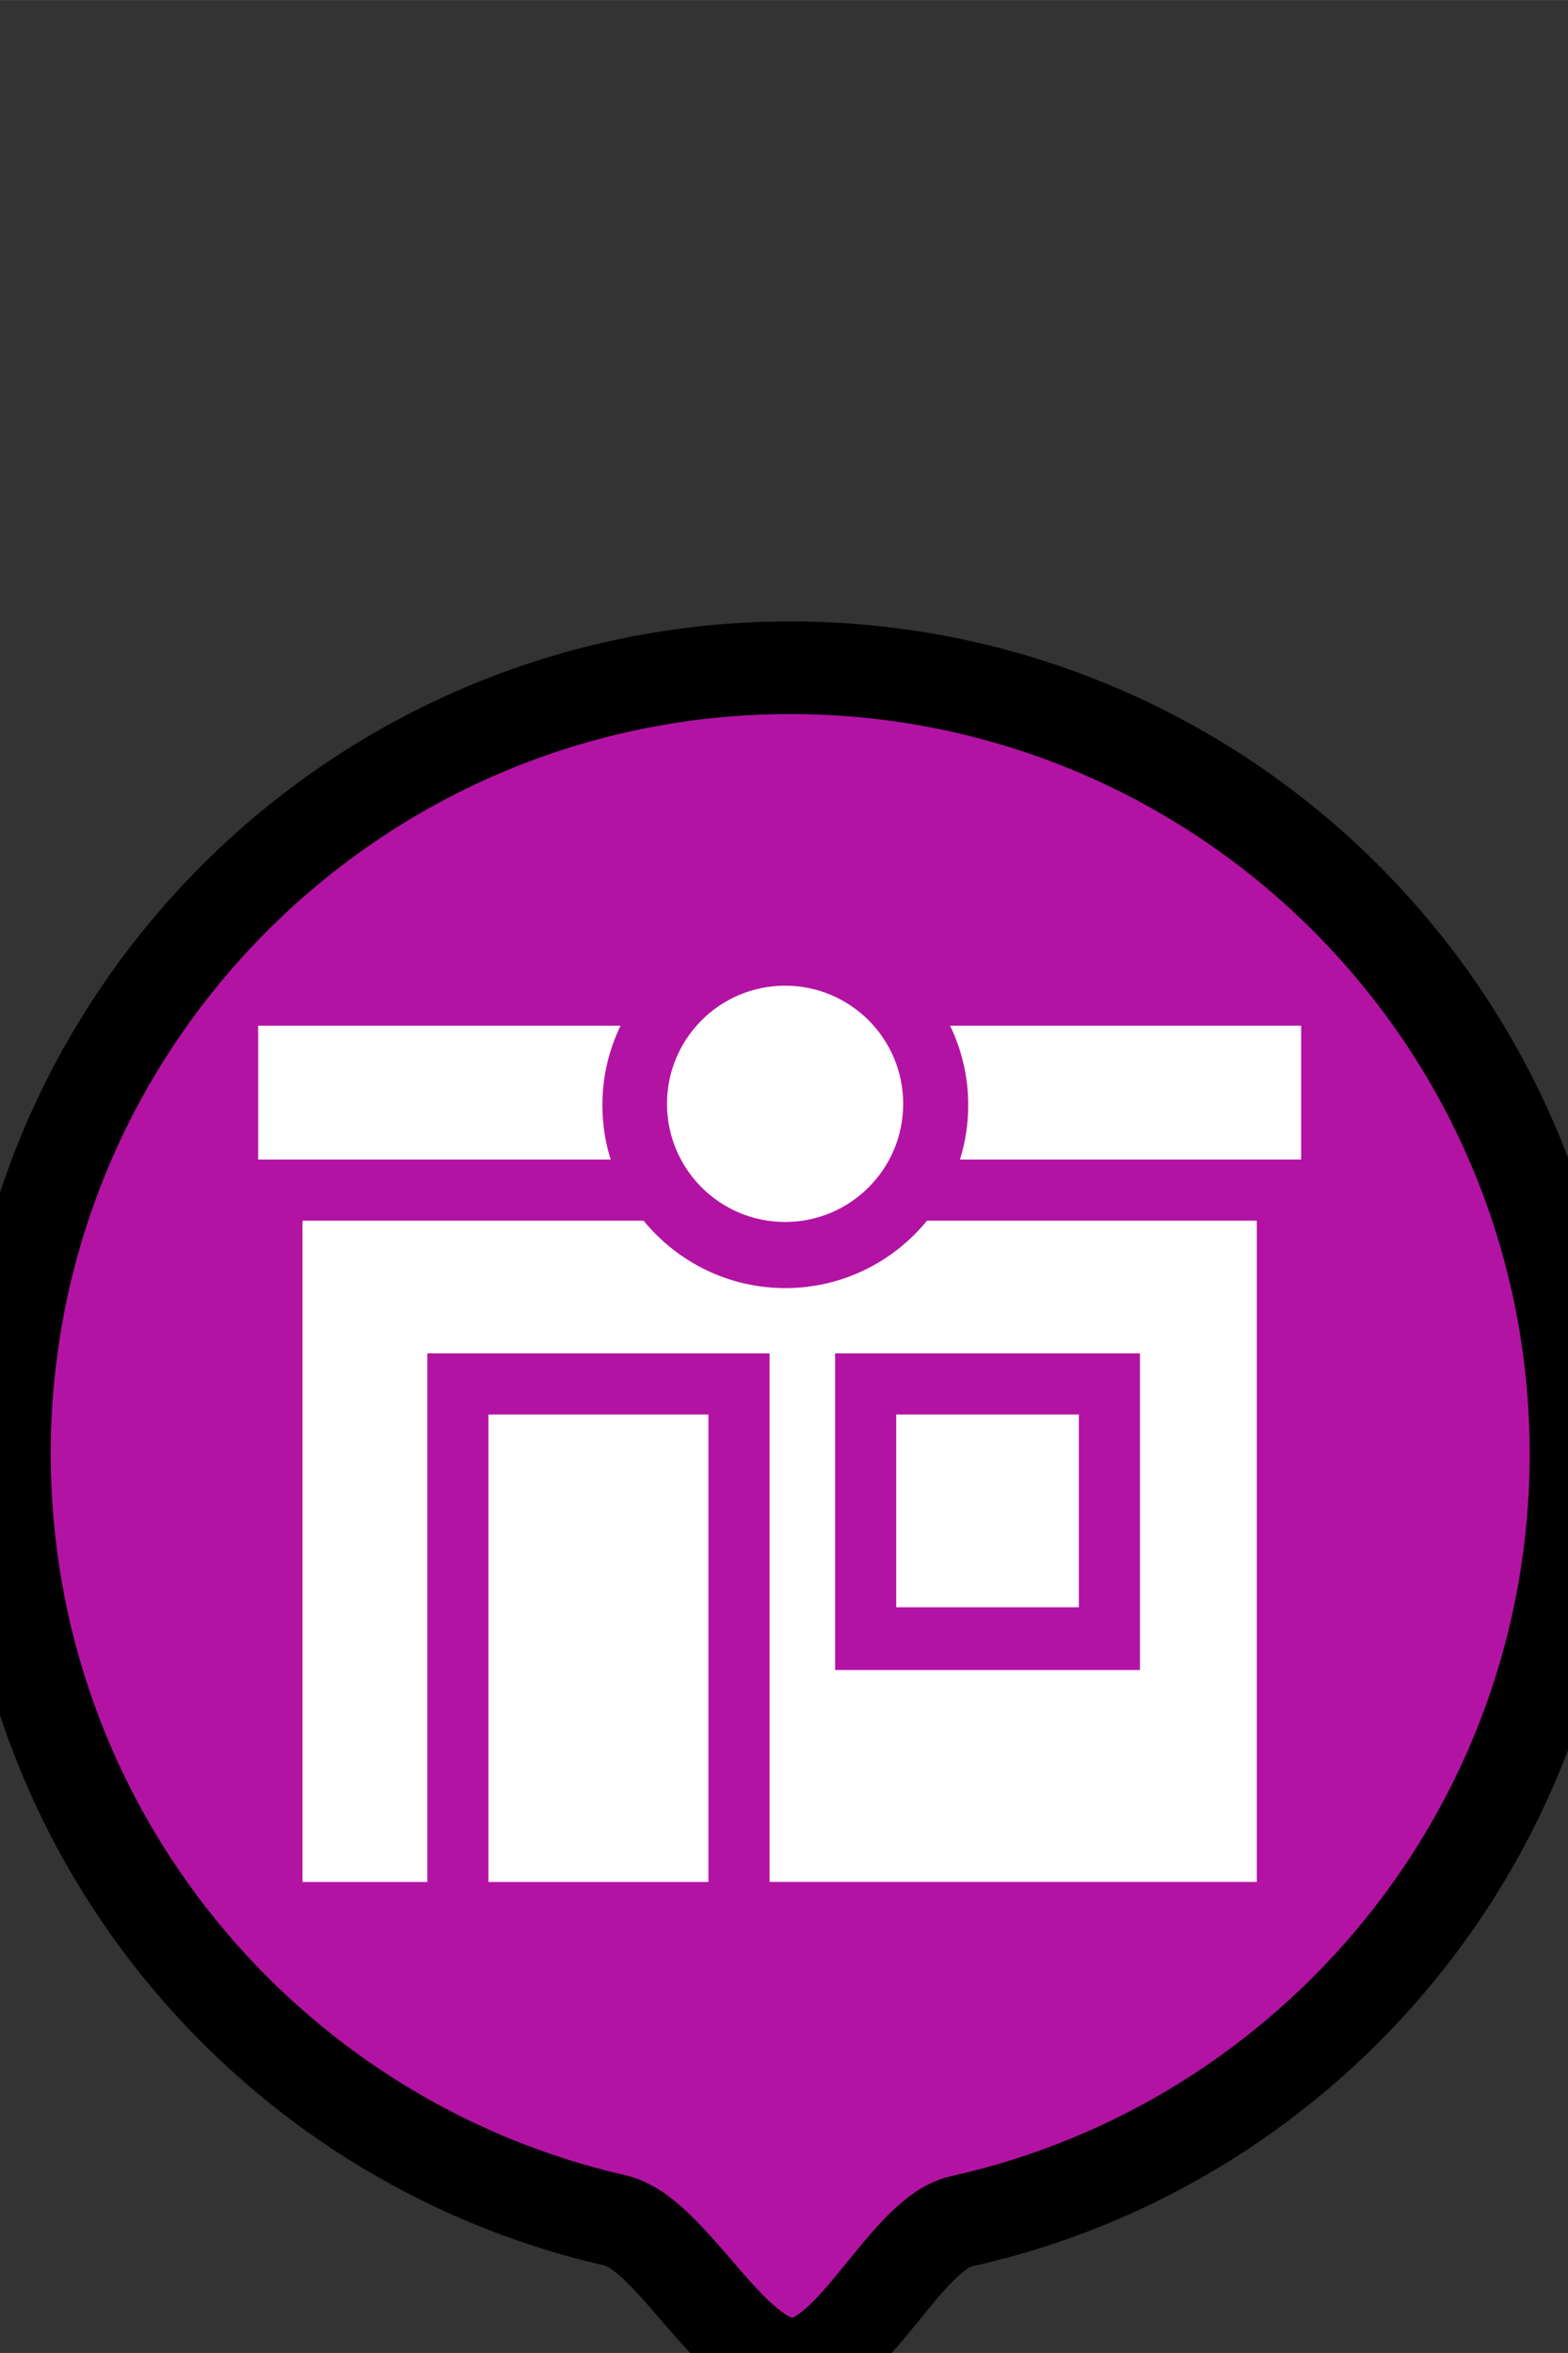
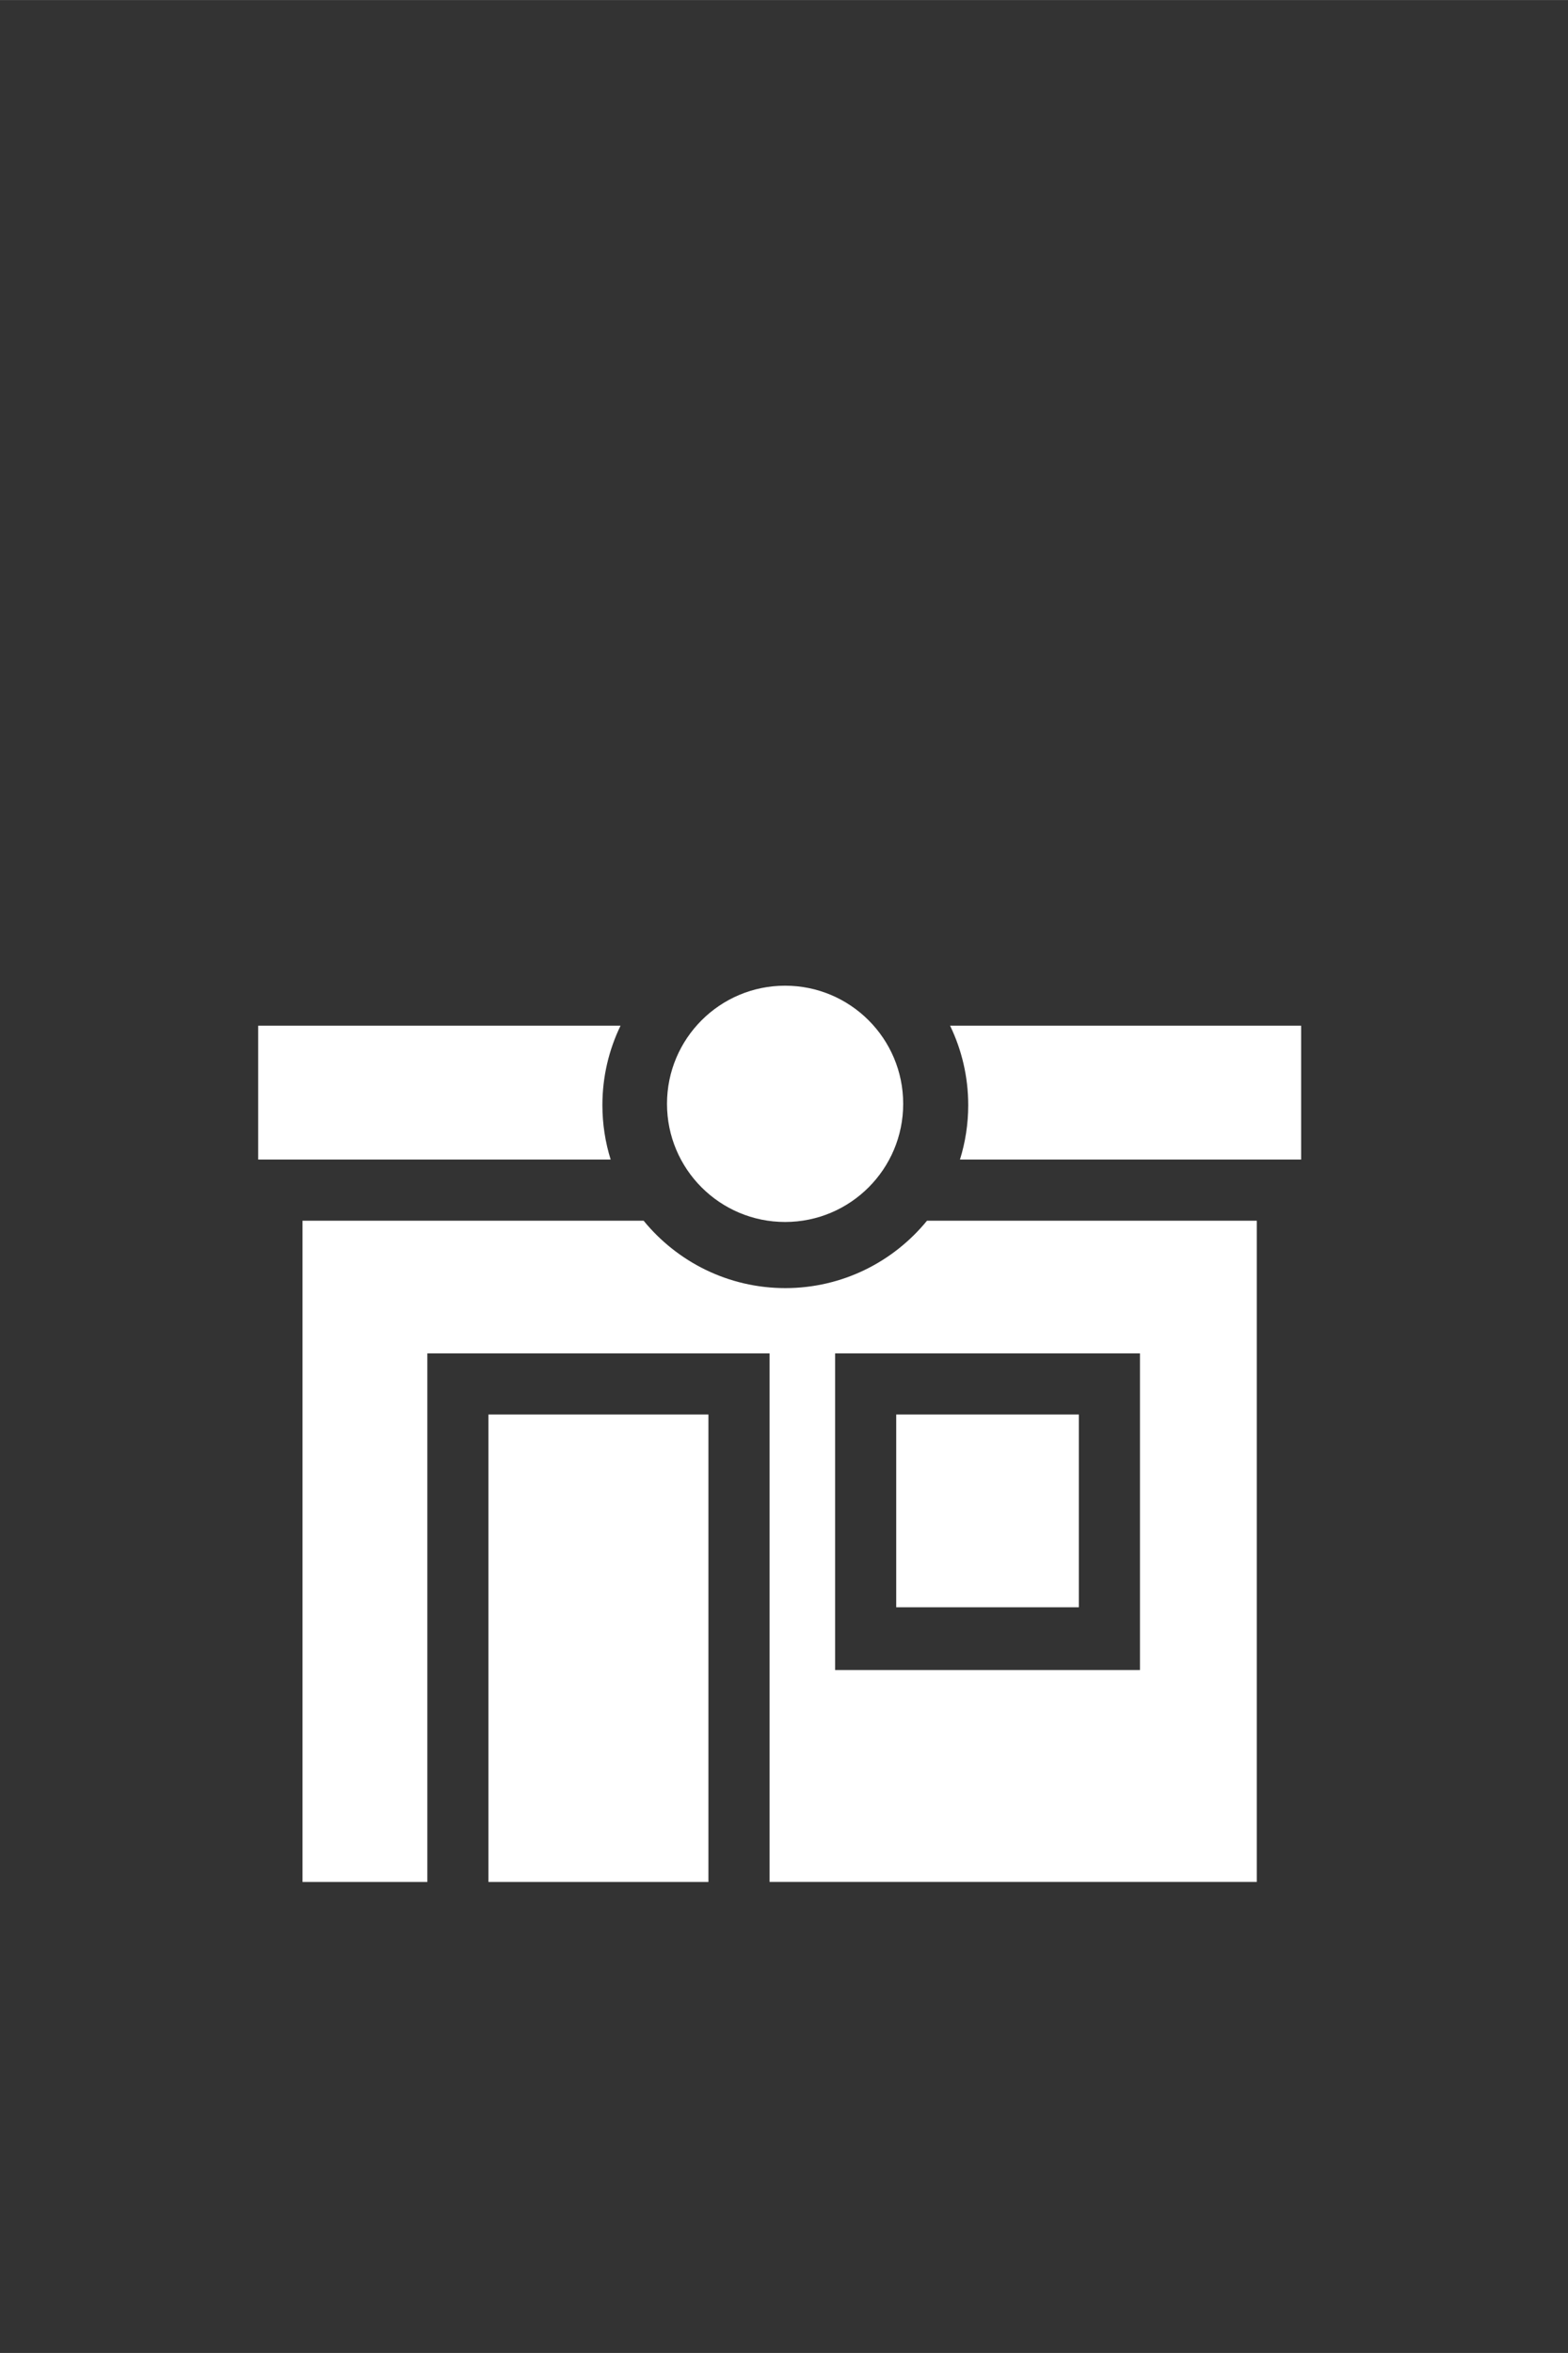
<svg xmlns="http://www.w3.org/2000/svg" xmlns:ns1="http://sodipodi.sourceforge.net/DTD/sodipodi-0.dtd" xmlns:ns2="http://www.inkscape.org/namespaces/inkscape" width="32" height="48" viewBox="0 0 8.467 12.7" version="1.1" id="svg7731" ns1:docname="Customs.svg" ns2:version="0.92.3 (2405546, 2018-03-11)" ns2:export-filename="X:\ARTIC3\applications\poiserver\svgs\Police.png" ns2:export-xdpi="1.5875" ns2:export-ydpi="1.5875">
  <rect x="0" y="0" width="8.467" height="12.7" fill="#333333" stroke="none" />
  <defs id="defs7725" />
  <ns1:namedview id="base" pagecolor="#ffffff" bordercolor="#666666" borderopacity="1.0" ns2:pageopacity="0.0" ns2:pageshadow="2" ns2:zoom="7.919596" ns2:cx="-19.13102" ns2:cy="17.860845" ns2:document-units="mm" ns2:current-layer="svg7731" showgrid="false" ns2:window-width="1920" ns2:window-height="1017" ns2:window-x="-8" ns2:window-y="-8" ns2:window-maximized="1" ns2:pagecheckerboard="true" units="px" />
-   <path style="fill:#ff00e6;fill-opacity:0.627;fill-rule:evenodd;stroke:none;stroke-width:0.5;stroke-miterlimit:4;stroke-dasharray:none;stroke-opacity:1" d="m 8.495,7.814 c -6e-7,2.027 -1.421,3.722 -3.321,4.143 -0.297,0.066 -0.593,0.771 -0.91,0.771 -0.325,0 -0.653,-0.707 -0.956,-0.776 C 1.419,11.522 0.009,9.833 0.009,7.814 0.009,5.471 1.909,3.571 4.252,3.571 c 2.343,-10e-8 4.243,1.9 4.243,4.243 z" id="background" ns2:connector-curvature="0" ns1:nodetypes="sssssss" ns2:label="background" />
-   <path style="fill:#000000;fill-opacity:0;fill-rule:evenodd;stroke:#000000;stroke-width:0.5;stroke-miterlimit:4;stroke-dasharray:none;stroke-opacity:1" d="m 8.51,7.847 c -6e-7,2.027 -1.421,3.722 -3.321,4.143 -0.297,0.066 -0.593,0.771 -0.91,0.771 -0.325,0 -0.653,-0.707 -0.956,-0.776 C 1.434,11.555 0.024,9.866 0.024,7.847 0.024,5.504 1.924,3.604 4.267,3.604 c 2.343,-10e-8 4.243,1.9 4.243,4.243 z" id="background-5" ns2:connector-curvature="0" ns1:nodetypes="sssssss" ns2:label="border" />
  <g ns2:groupmode="layer" id="others" ns2:label="others" transform="translate(0,2.646)" />
  <g id="g3745" transform="matrix(0.011,0,0,0.011,1.394,5.307)" ns2:label="icon">
    <path id="path3716" d="m 173.043,86.504 c -2.633,-8.441 -4.055,-17.414 -4.055,-26.715 0,-13.949 3.199,-27.168 8.902,-38.957 H 0 v 65.672 z m 0,0" ns2:connector-curvature="0" style="fill:#ffffff" ns2:label="icon7" />
    <path id="path3720" d="m 258.777,149.582 c -28.02,0 -53.082,-12.906 -69.559,-33.078 H 21.777 V 440.98 H 83.047 V 181.609 H 251.039 v 259.371 h 239.184 V 116.504 H 328.34 c -16.48,20.172 -41.539,33.078 -69.562,33.078 z M 432.883,336.98 H 283.223 v -155.371 h 149.66 z m 0,0" ns2:connector-curvature="0" style="fill:#ffffff" ns2:label="icon5" />
    <path id="path3722" d="m 113.047,211.609 h 107.992 v 229.371 H 113.047 Z m 0,0" ns2:connector-curvature="0" style="fill:#ffffff" ns2:label="icon4" />
    <path id="path3724" d="m 348.57,59.789 c 0,9.301 -1.422,18.273 -4.055,26.715 H 512 V 20.832 H 339.672 c 5.699,11.789 8.898,25.008 8.898,38.957 z m 0,0" ns2:connector-curvature="0" style="fill:#ffffff" ns2:label="icon3" />
    <path id="path3728" d="m 313.223,211.609 h 89.66 v 94.585 h -89.66 z m 0,0" ns2:connector-curvature="0" style="fill:#ffffff;stroke-width:1.537" ns2:label="icon1" />
    <circle style="fill:#ffffff;stroke-width:25.564" id="path3749" cx="258.674" cy="59.161" r="57.971" ns2:label="icon6" />
  </g>
</svg>